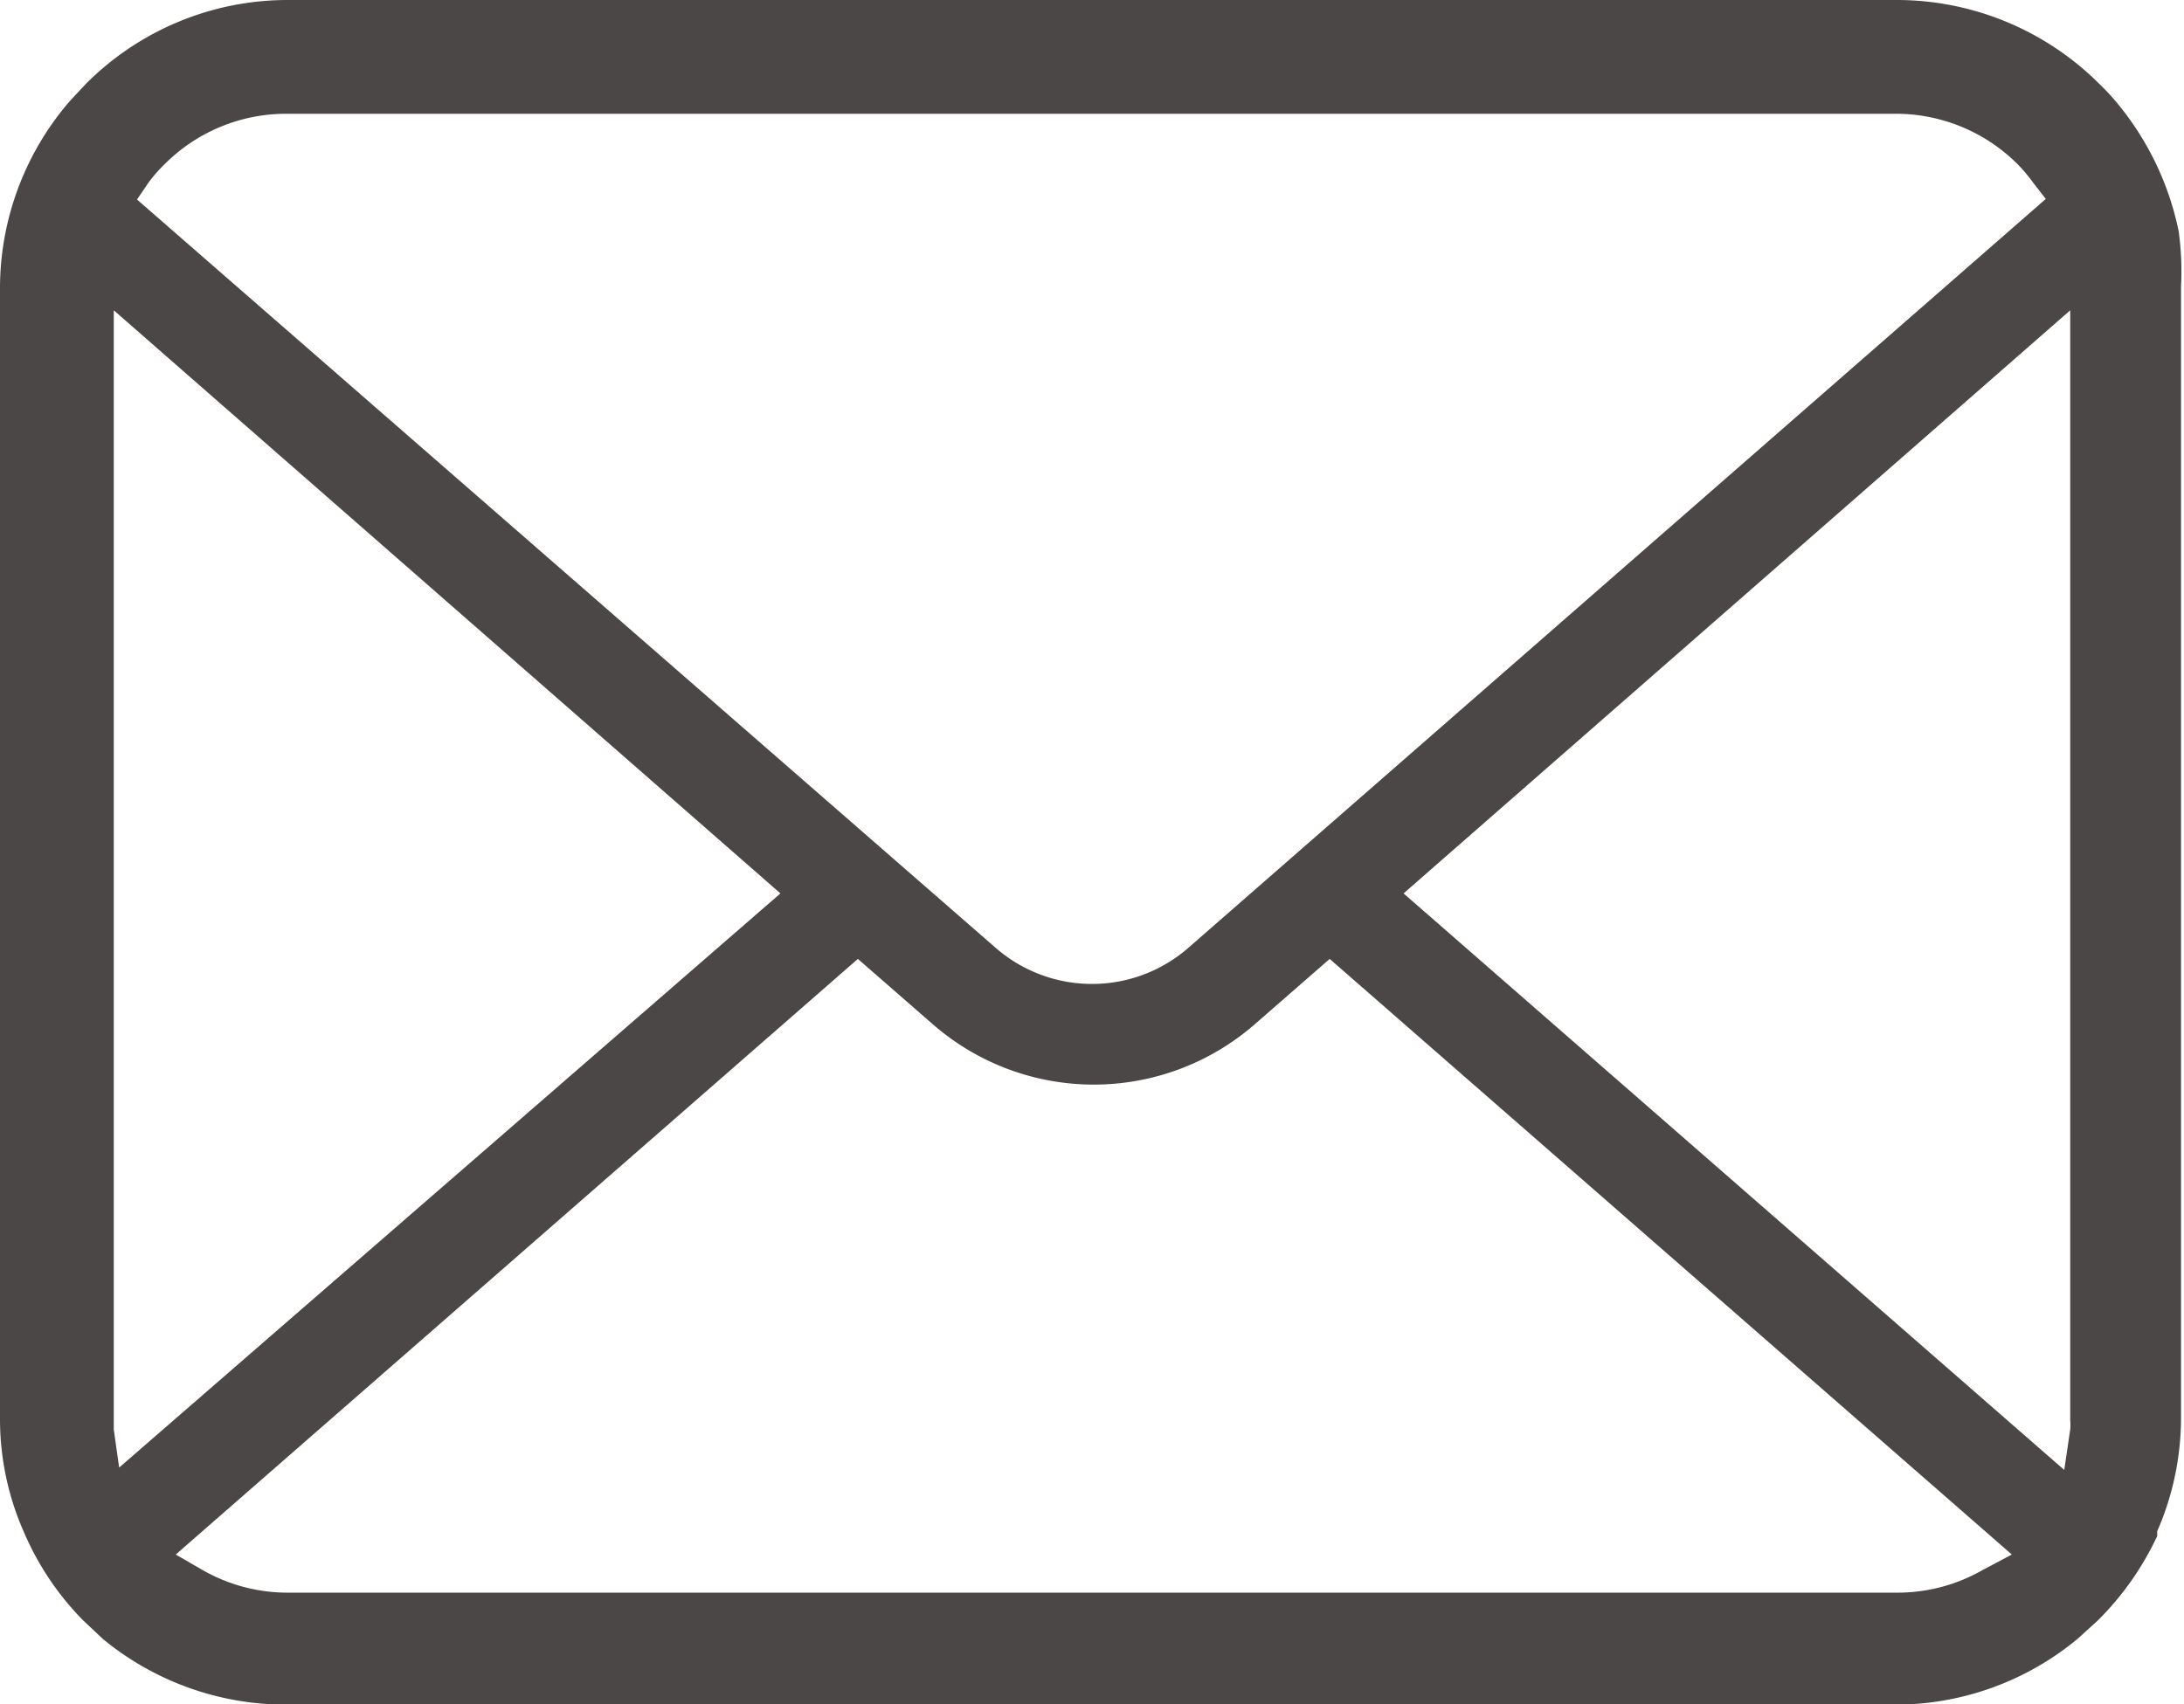
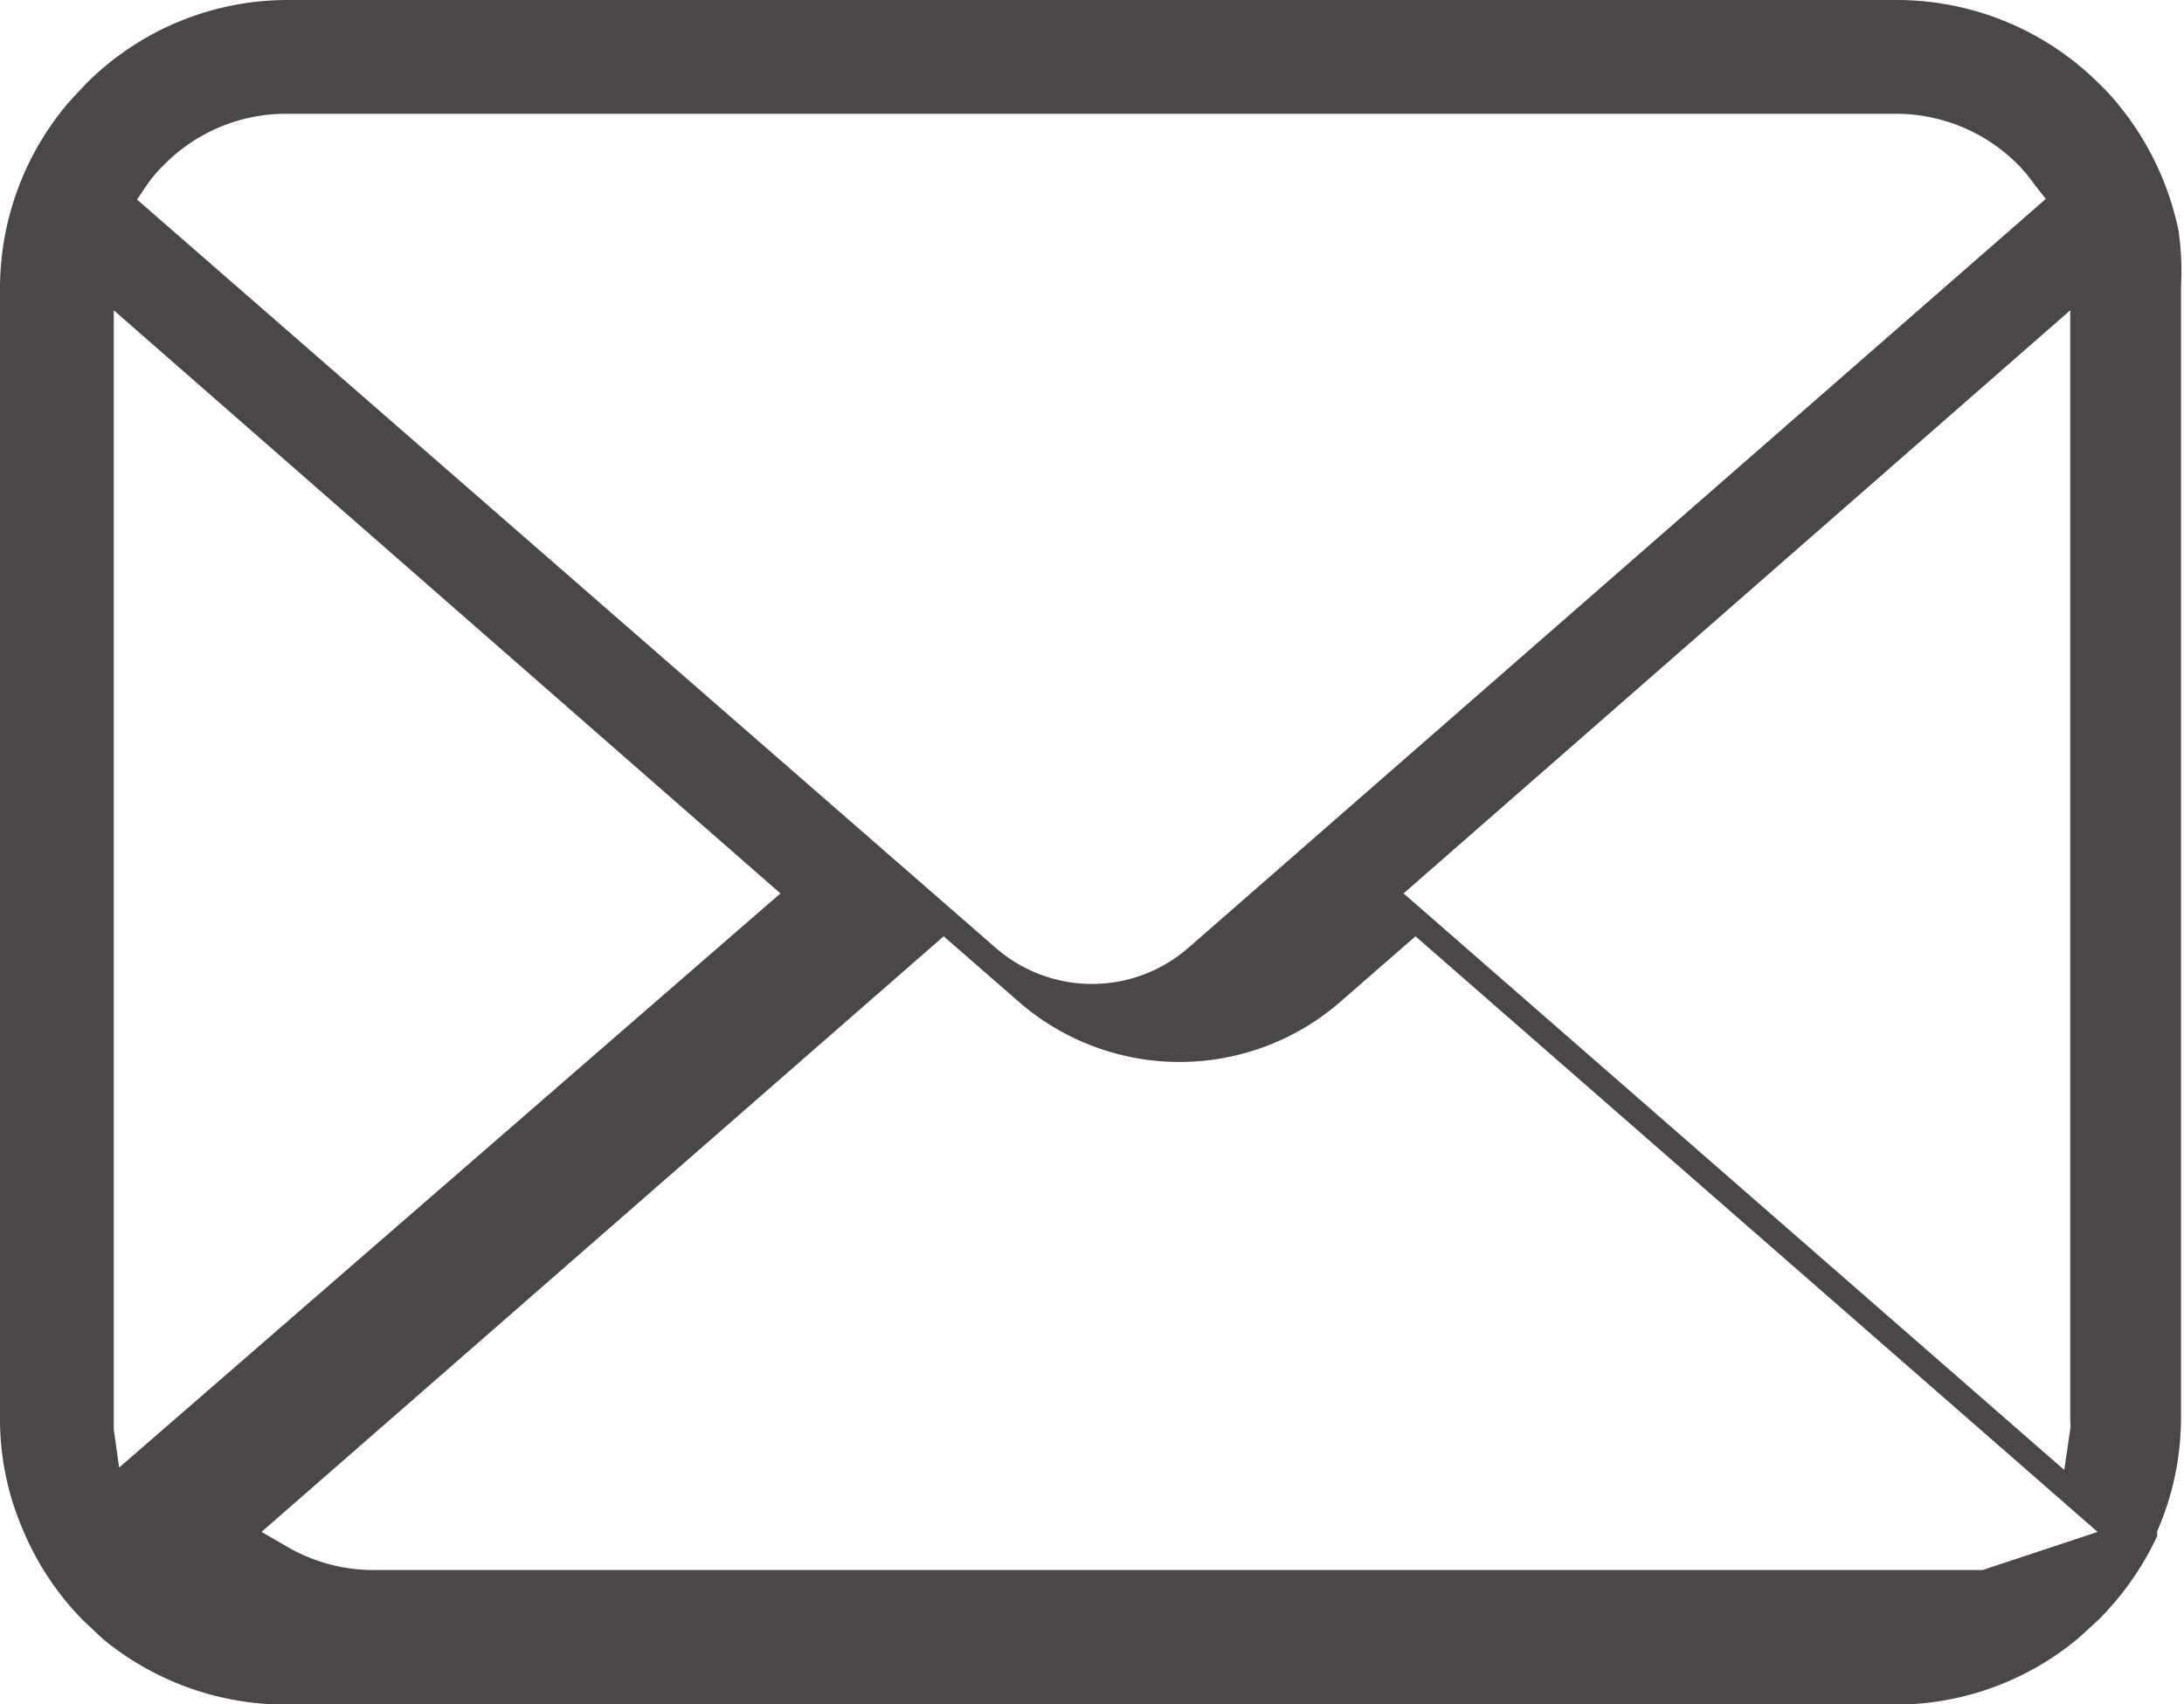
<svg xmlns="http://www.w3.org/2000/svg" viewBox="0 0 36.66 28.61">
  <defs>
    <style>.cls-1{fill:#4c4747;}</style>
  </defs>
  <g id="レイヤー_2" data-name="レイヤー 2">
    <g id="写真">
-       <path class="cls-1" d="M36.57,3.88a4.91,4.91,0,0,0-1-2.11,3.7,3.7,0,0,0-.33-.36A4.81,4.81,0,0,0,31.84,0h-27a4.78,4.78,0,0,0-3.4,1.41c-.11.12-.22.23-.33.36A4.81,4.81,0,0,0,0,4.81v19a4.68,4.68,0,0,0,.4,1.91,4.79,4.79,0,0,0,1,1.49l.33.31a4.83,4.83,0,0,0,3.07,1.1h27a4.79,4.79,0,0,0,3.08-1.11l.33-.3a4.94,4.94,0,0,0,1-1.42l0-.08a4.76,4.76,0,0,0,.4-1.9v-19A4.88,4.88,0,0,0,36.57,3.88ZM2.49,3.07a2.38,2.38,0,0,1,.27-.31,2.88,2.88,0,0,1,2.05-.85h27a2.89,2.89,0,0,1,2.06.85,2.66,2.66,0,0,1,.26.31l.21.27L19.94,15.92a2.46,2.46,0,0,1-3.22,0L2.3,3.35ZM1.91,24V5.21L13.1,15,2,24.64Zm31.37,2.36a2.87,2.87,0,0,1-1.44.38h-27a2.87,2.87,0,0,1-1.44-.38l-.45-.26,11.45-10,1.25,1.09a4.11,4.11,0,0,0,5.42,0l1.25-1.09,11.45,10Zm1.47-2.52a.86.86,0,0,1,0,.16l-.1.68L23.56,15,34.75,5.21Z" />
+       <path class="cls-1" d="M36.57,3.88a4.91,4.91,0,0,0-1-2.11,3.7,3.7,0,0,0-.33-.36A4.81,4.81,0,0,0,31.84,0h-27a4.78,4.78,0,0,0-3.4,1.41c-.11.12-.22.23-.33.36A4.81,4.81,0,0,0,0,4.81v19a4.68,4.68,0,0,0,.4,1.91,4.79,4.79,0,0,0,1,1.49l.33.31a4.83,4.83,0,0,0,3.07,1.1h27a4.79,4.79,0,0,0,3.08-1.11l.33-.3a4.94,4.94,0,0,0,1-1.42l0-.08a4.76,4.76,0,0,0,.4-1.9v-19A4.88,4.88,0,0,0,36.57,3.88ZM2.49,3.07a2.38,2.38,0,0,1,.27-.31,2.88,2.88,0,0,1,2.05-.85h27a2.89,2.89,0,0,1,2.06.85,2.66,2.66,0,0,1,.26.31l.21.27L19.94,15.92a2.46,2.46,0,0,1-3.22,0L2.3,3.35ZM1.91,24V5.21L13.1,15,2,24.64Zm31.37,2.36h-27a2.87,2.87,0,0,1-1.44-.38l-.45-.26,11.45-10,1.25,1.09a4.11,4.11,0,0,0,5.42,0l1.25-1.09,11.45,10Zm1.47-2.52a.86.86,0,0,1,0,.16l-.1.68L23.56,15,34.75,5.21Z" />
    </g>
  </g>
</svg>